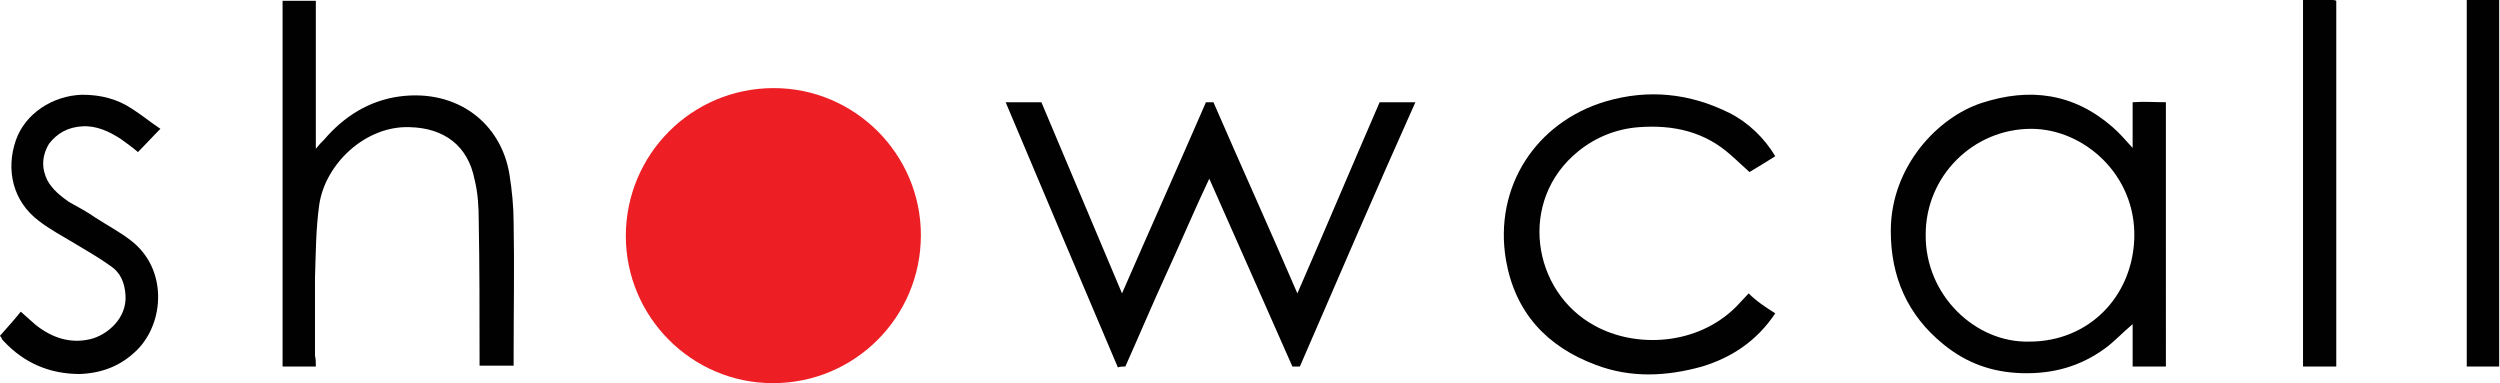
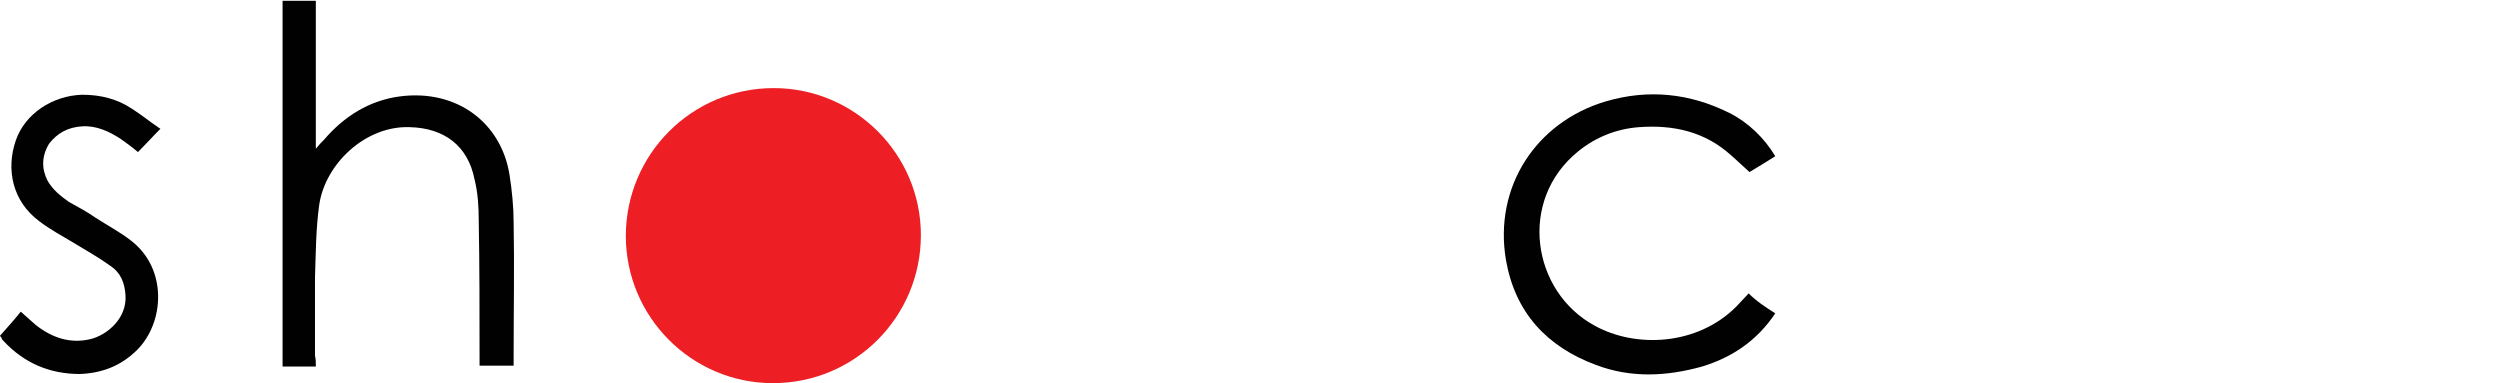
<svg xmlns="http://www.w3.org/2000/svg" enable-background="new 0 0 300.8 46.1" viewBox="0 0 300.8 46.1">
  <path d="m110.8 28.3c0 9.8-7.9 17.8-17.8 17.8-9.8 0-17.7-8-17.7-17.7 0-9.8 7.9-17.8 17.8-17.8 9.7 0 17.7 7.9 17.7 17.7z" fill="#ed1e24" />
  <g fill="#010101">
-     <path d="m156.4 44.1c-.3 0-.6 0-.9 0-3.3-7.5-6.6-14.9-10-22.6-1.8 3.8-3.4 7.6-5.1 11.3s-3.3 7.5-5 11.3c-.3 0-.6 0-.9.1-4.5-10.6-9-21.2-13.5-31.9h4.3c3.2 7.6 6.4 15.2 9.7 23 3.4-7.8 6.8-15.4 10.1-23h.9c3.3 7.6 6.7 15.1 10.1 23 3.4-7.8 6.6-15.4 9.9-23h4.3c-4.8 10.7-9.3 21.2-13.9 31.8z" />
-     <path d="m260.6 44.1c-1.4 0-2.6 0-4 0 0-1.7 0-3.4 0-5.1-1.2 1-2.2 2.1-3.3 2.9-3 2.2-6.3 3.1-10 3-3.6-.1-6.7-1.2-9.5-3.5-4.3-3.5-6.3-8.1-6.3-13.6 0-7.8 5.7-13.7 10.9-15.4 5.8-1.9 11.1-1.2 15.8 2.9.8.7 1.5 1.5 2.4 2.5 0-1.9 0-3.7 0-5.5 1.4-.1 2.7 0 4 0zm-16.4-3c7.1 0 12.4-5.4 12.6-12.5.2-7.6-6.1-13.1-12.4-13.1-7 0-12.7 5.7-12.7 12.7-.1 7.3 6 13.1 12.5 12.9z" />
    <path d="m38 44.1c-1.4 0-2.7 0-4 0 0-14.7 0-29.3 0-44h4v17.8c.4-.5.7-.8 1-1.1 2.4-2.8 5.4-4.7 9.1-5.2 6.9-.9 12.2 3.2 13.2 9.4.3 1.9.5 3.9.5 5.8.1 5.3 0 10.6 0 15.8v1.4c-1.4 0-2.7 0-4.1 0 0-.4 0-.8 0-1.2 0-5.4 0-10.9-.1-16.3 0-1.6-.1-3.3-.5-4.9-.8-4.1-3.7-6.2-7.8-6.3-5.3-.2-10.2 4.4-10.9 9.4-.4 2.9-.4 5.8-.5 8.7v9.4c.1.4.1.8.1 1.3z" />
    <path d="m213.6 37.7c-2.2 3.3-5.2 5.3-8.8 6.4-4.3 1.2-8.6 1.4-12.8-.2-5.9-2.2-9.7-6.3-10.8-12.6-1.5-8.8 3.6-16.6 12-19.1 5.1-1.5 10.1-1 14.9 1.4 2.2 1.1 4.2 3 5.5 5.2-1.1.7-2.1 1.3-3.1 1.9-.8-.7-1.5-1.4-2.2-2-3.2-2.9-7-3.7-11.1-3.4-2.7.2-5.2 1.2-7.3 2.9-7.3 5.9-5.6 16.9 2 21 4.9 2.7 12.3 2.4 17-2.3.5-.5 1-1.1 1.5-1.6 1 1 2.1 1.7 3.2 2.4z" />
    <path d="m2.5 37.5c.7.6 1.2 1.1 1.8 1.6 1.9 1.5 4.1 2.3 6.6 1.7 2-.5 4.4-2.5 4.2-5.3-.1-1.5-.6-2.7-1.8-3.5-1.4-1-2.8-1.8-4.3-2.7s-3-1.7-4.3-2.7c-3.2-2.4-4-6.2-2.8-9.7 1.1-3.2 4.4-5.4 8-5.5 2.2 0 4.2.5 6 1.7 1.1.7 2.2 1.6 3.4 2.4-1 1-1.8 1.9-2.7 2.8-.7-.6-1.4-1.1-2.1-1.6-1.4-.9-2.9-1.6-4.6-1.5s-3 .8-4 2.1c-.9 1.5-.9 3-.2 4.4.6 1.1 1.6 1.9 2.6 2.6 1.1.6 2.2 1.2 3.2 1.9 1.4.9 2.9 1.7 4.2 2.7 4.5 3.4 4.1 9.9.8 13.2-1.9 1.9-4.2 2.8-6.9 2.9-3.6 0-6.7-1.3-9.2-4-.1-.1-.2-.2-.2-.3s-.1-.1-.2-.3c.8-.9 1.7-1.9 2.5-2.9z" />
-     <path d="m277.1 0h3.5c.2 0 .3 0 .5.1v44c-1.3 0-2.6 0-4 0 0-14.7 0-29.3 0-44.1z" />
-     <path d="m296.8 0h3.9v44.1c-1.3 0-2.6 0-3.9 0 0-14.6 0-29.3 0-44.1z" />
  </g>
</svg>